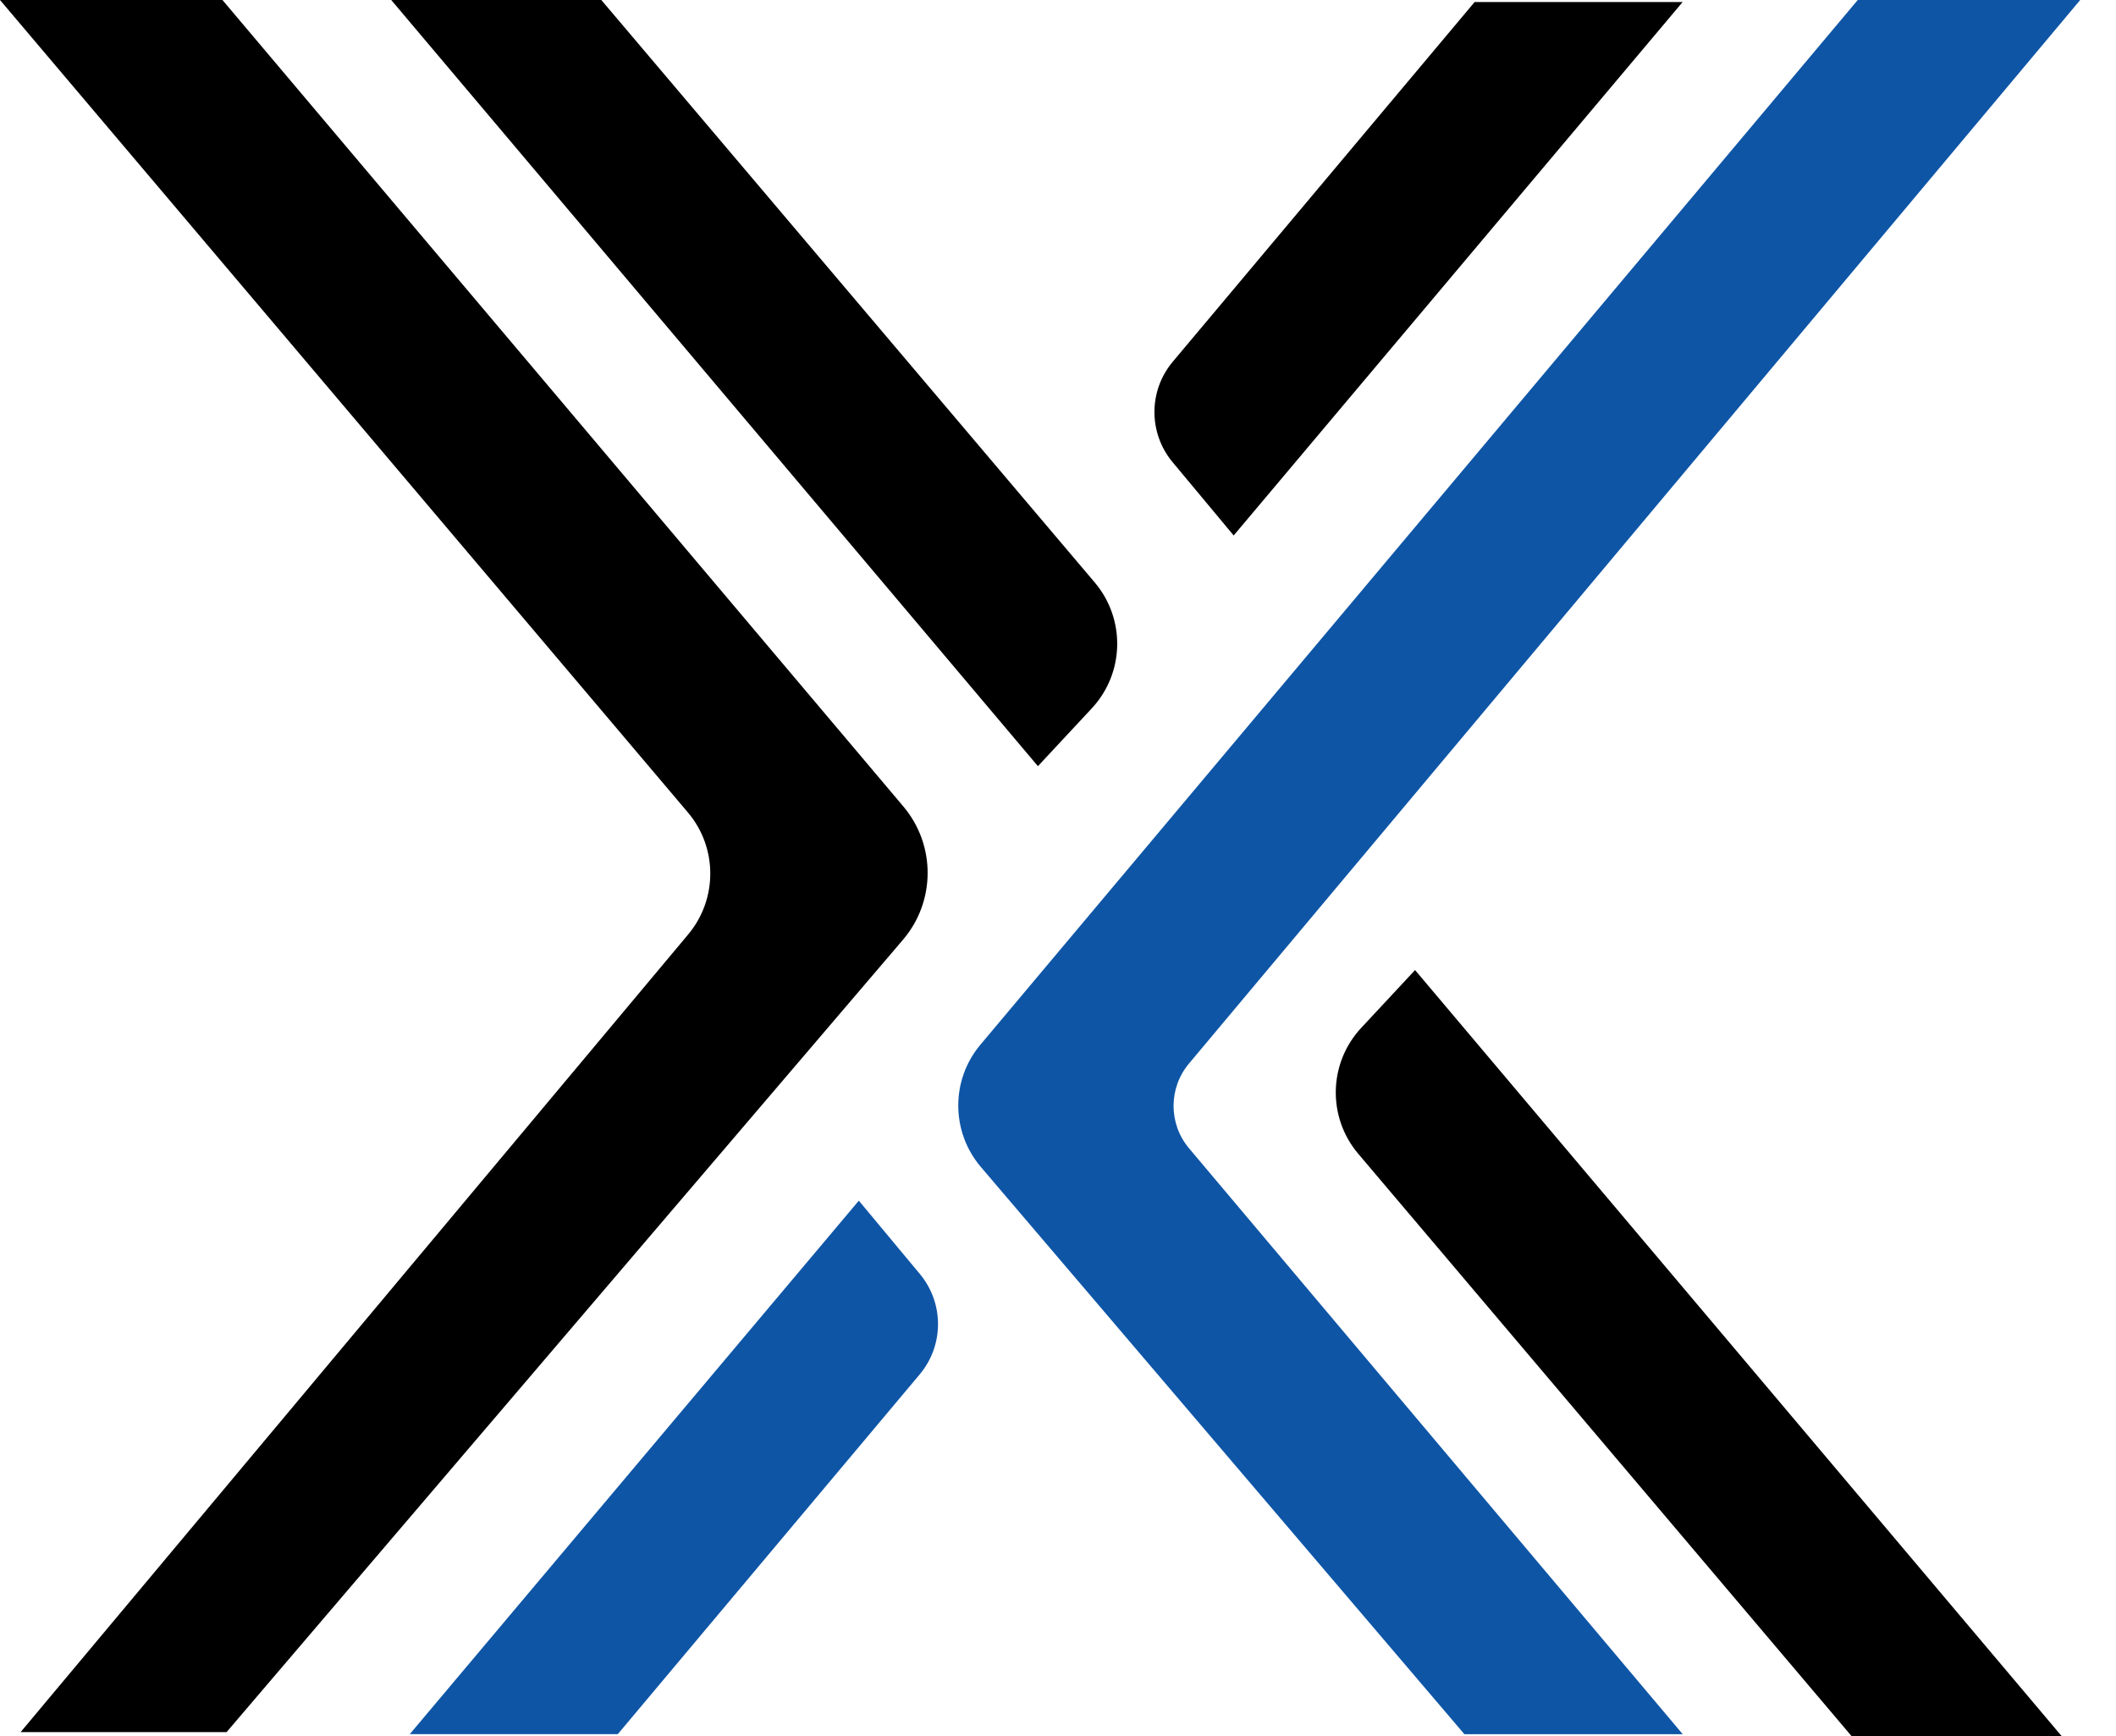
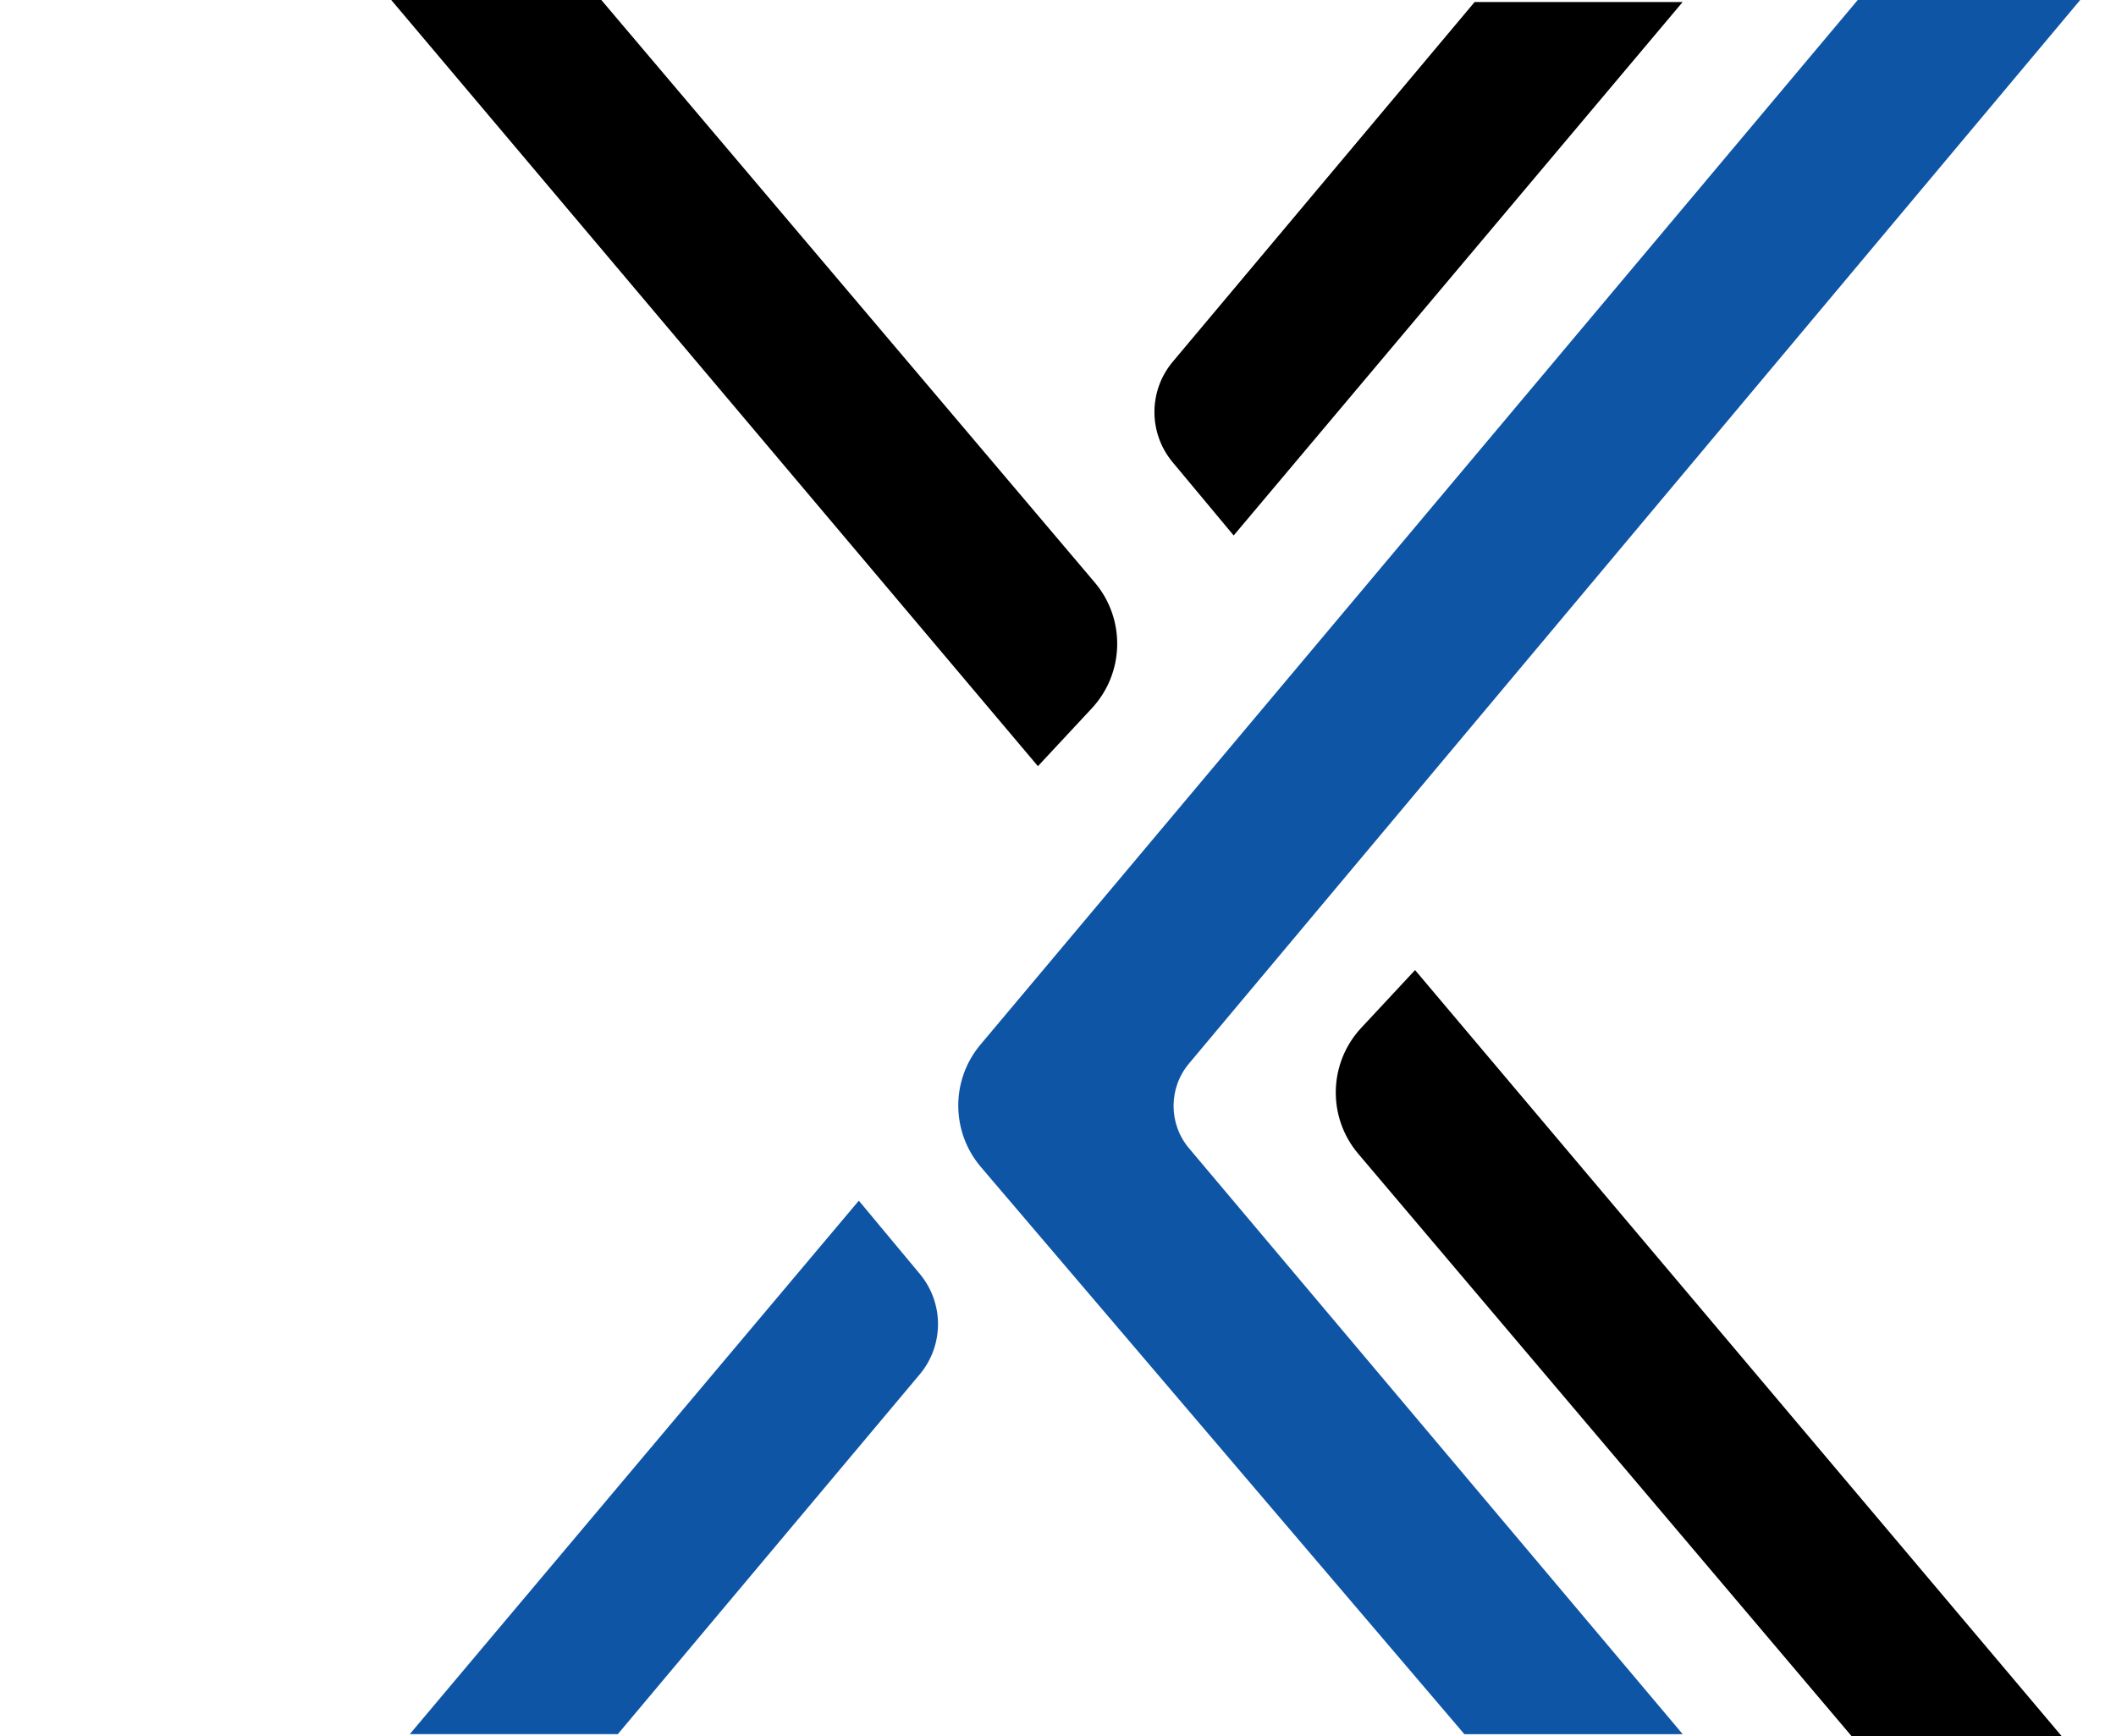
<svg xmlns="http://www.w3.org/2000/svg" width="39" height="32" viewBox="0 0 39 32" fill="none">
  <path d="M11.083 0H7.211L19.13 14.121L20.123 13.055C20.726 12.407 20.749 11.411 20.178 10.736L11.083 0Z" fill="black" />
  <path d="M34.128 32H38L26.081 17.879L25.088 18.945C24.485 19.593 24.462 20.589 25.033 21.264L34.128 32Z" fill="black" />
  <path d="M31.013 0.037H27.179L21.615 6.667C21.166 7.202 21.165 7.981 21.612 8.518L22.738 9.869L31.013 0.037Z" fill="black" />
  <path d="M7.553 31.961H11.387L16.951 25.331C17.4 24.796 17.401 24.017 16.954 23.48L15.829 22.129L7.553 31.961Z" fill="#0E55A6" />
-   <path d="M4.1 3.05176e-05H0L12.678 14.973C13.227 15.621 13.229 16.571 12.684 17.222L0.38 31.924H4.176L16.643 17.32C17.246 16.614 17.249 15.574 16.65 14.864L4.1 3.05176e-05Z" fill="black" />
  <path d="M34.24 -3.58402e-07L38.34 0L21.914 19.602C21.535 20.054 21.535 20.714 21.916 21.165L31.014 31.962L26.99 31.962L18.079 21.509C17.526 20.86 17.522 19.906 18.071 19.253L34.24 -3.58402e-07Z" fill="#0E55A6" />
</svg>